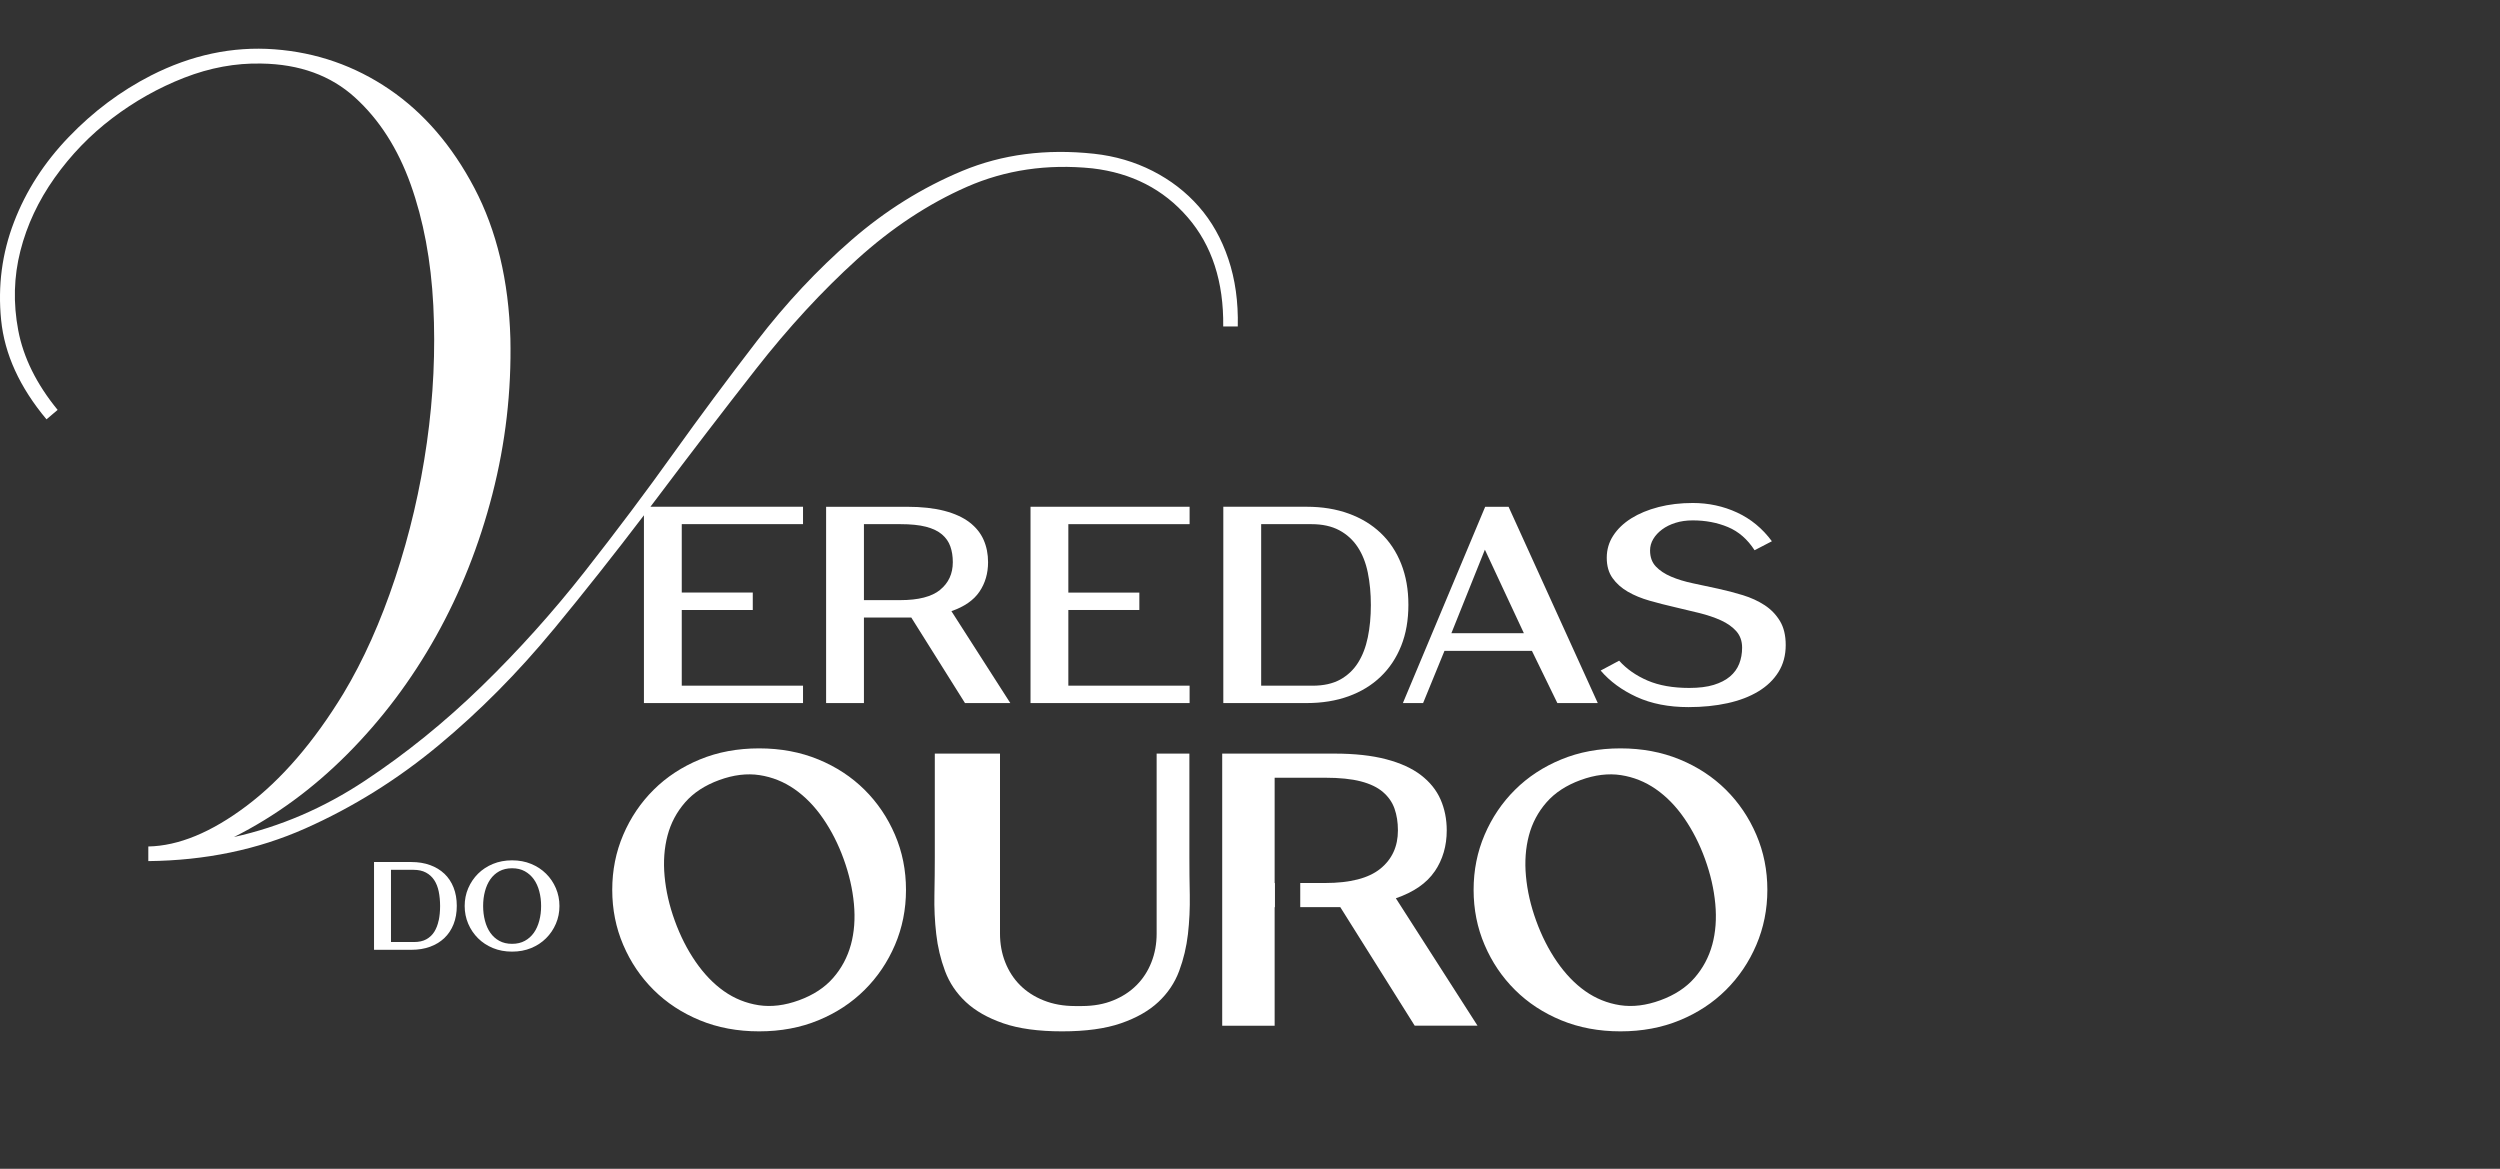
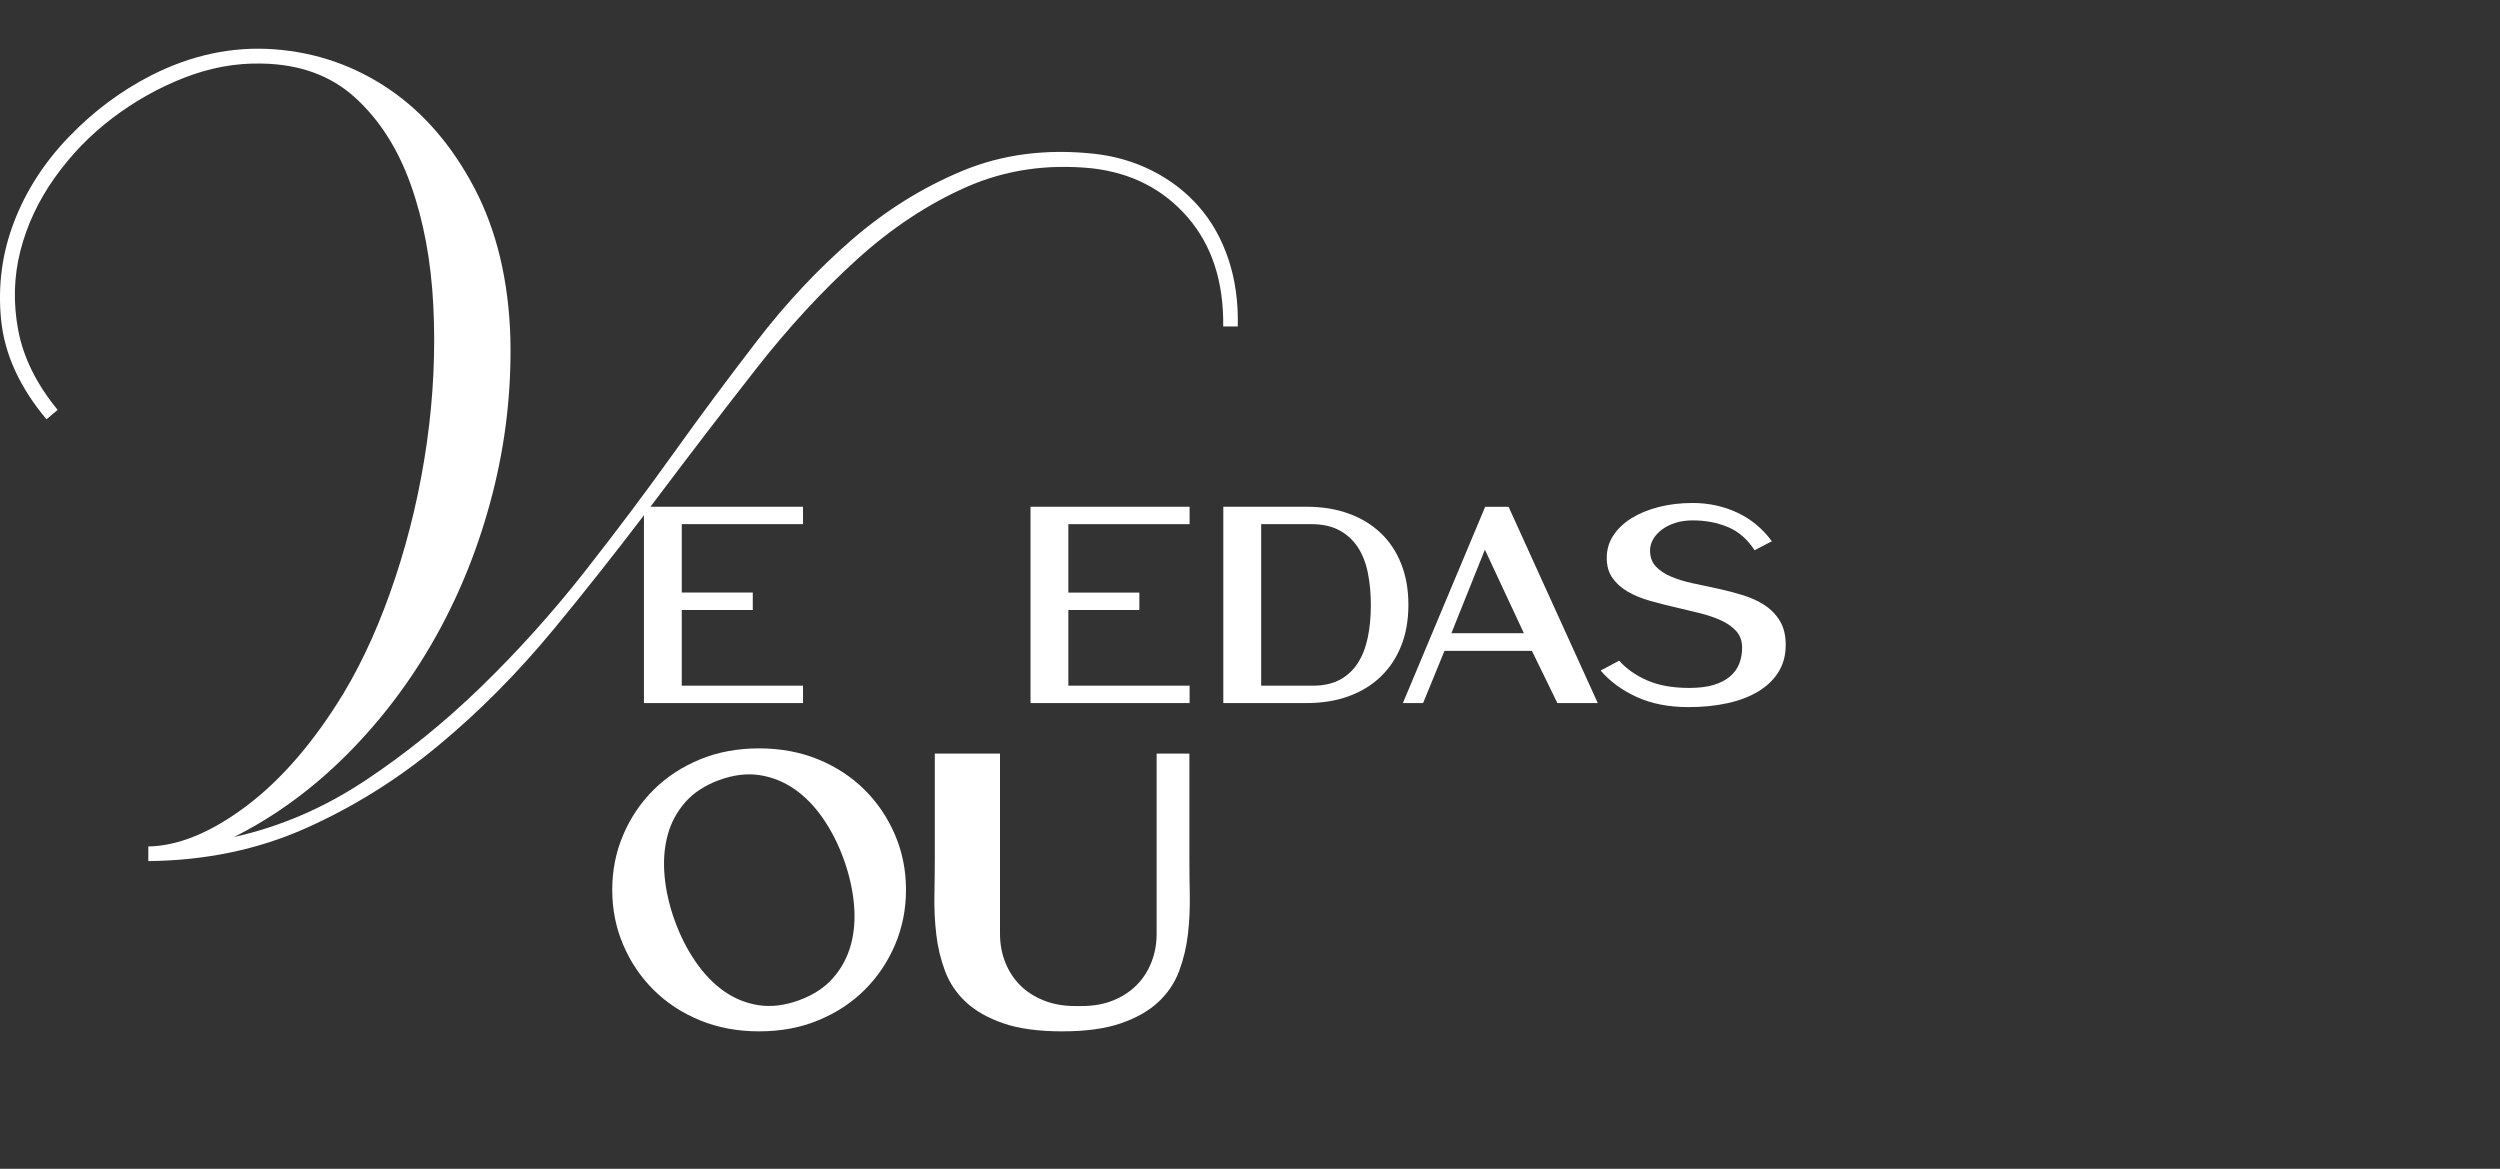
<svg xmlns="http://www.w3.org/2000/svg" width="154" height="72" viewBox="0 0 154 72" fill="none">
  <rect x="0" y="0" width="154" height="72" fill="#333333" stroke="none" />
-   <path d="M62.235 43.309L58.607 37.647C59.401 37.373 59.976 36.975 60.332 36.451C60.688 35.928 60.865 35.32 60.865 34.63C60.865 34.129 60.774 33.672 60.59 33.254C60.407 32.838 60.115 32.477 59.719 32.173C59.322 31.87 58.806 31.634 58.172 31.468C57.538 31.303 56.775 31.218 55.886 31.218H50.888V43.309H53.218V38.039H56.135L59.443 43.309H62.235ZM57.914 36.335C57.391 36.758 56.574 36.968 55.459 36.968H53.218V32.288H55.459C56.099 32.288 56.627 32.341 57.041 32.448C57.455 32.555 57.785 32.713 58.027 32.921C58.271 33.129 58.442 33.376 58.542 33.663C58.643 33.948 58.693 34.271 58.693 34.628C58.693 35.342 58.432 35.911 57.91 36.333L57.914 36.335Z" fill="white" />
  <path d="M73.279 32.288V31.216H63.48V43.309H73.279V42.237H65.81V37.575H70.184V36.504H65.81V32.288H73.279Z" fill="white" />
  <path d="M75.356 43.309H80.496C81.444 43.309 82.304 43.169 83.076 42.889C83.846 42.609 84.504 42.208 85.05 41.683C85.595 41.16 86.017 40.525 86.314 39.781C86.611 39.038 86.757 38.194 86.757 37.253C86.757 36.312 86.609 35.486 86.314 34.735C86.017 33.985 85.597 33.35 85.05 32.833C84.506 32.315 83.848 31.916 83.076 31.636C82.304 31.356 81.446 31.216 80.496 31.216H75.356V43.309ZM77.686 32.288H80.781C81.457 32.288 82.029 32.413 82.497 32.663C82.964 32.914 83.344 33.258 83.635 33.7C83.925 34.14 84.134 34.666 84.258 35.28C84.383 35.893 84.445 36.557 84.445 37.272C84.445 37.986 84.383 38.647 84.258 39.255C84.134 39.862 83.932 40.385 83.653 40.827C83.375 41.267 83.006 41.613 82.552 41.864C82.095 42.114 81.529 42.239 80.854 42.239H77.688V32.291L77.686 32.288Z" fill="white" />
  <path d="M87.663 43.309L88.979 40.094H94.367L95.933 43.309H98.423L92.928 31.218H91.487L86.418 43.309H87.663ZM91.469 33.86L93.87 39.004H89.406L91.469 33.86Z" fill="white" />
  <path d="M109.644 38.253C109.406 37.861 109.092 37.535 108.702 37.279C108.311 37.023 107.862 36.817 107.36 36.662C106.856 36.508 106.343 36.373 105.822 36.261C105.299 36.149 104.788 36.038 104.284 35.931C103.78 35.825 103.332 35.688 102.942 35.521C102.551 35.355 102.236 35.145 101.999 34.895C101.763 34.644 101.644 34.317 101.644 33.911C101.644 33.661 101.708 33.427 101.84 33.206C101.97 32.985 102.152 32.79 102.383 32.617C102.614 32.444 102.889 32.308 103.209 32.207C103.53 32.105 103.886 32.056 104.276 32.056C105.059 32.056 105.78 32.192 106.438 32.466C107.096 32.74 107.644 33.216 108.082 33.895L109.149 33.341C108.568 32.555 107.853 31.965 107.006 31.573C106.159 31.181 105.248 30.984 104.276 30.984C103.517 30.984 102.815 31.067 102.168 31.234C101.521 31.402 100.962 31.634 100.487 31.93C100.012 32.229 99.642 32.582 99.376 32.993C99.108 33.403 98.976 33.858 98.976 34.359C98.976 34.86 99.095 35.276 99.332 35.609C99.568 35.942 99.884 36.222 100.274 36.449C100.665 36.675 101.112 36.859 101.616 37.003C102.12 37.147 102.63 37.277 103.145 37.395C103.66 37.515 104.17 37.636 104.674 37.761C105.178 37.887 105.626 38.038 106.016 38.216C106.407 38.395 106.722 38.618 106.959 38.886C107.195 39.155 107.314 39.49 107.314 39.895C107.314 40.253 107.256 40.582 107.136 40.886C107.017 41.19 106.828 41.451 106.568 41.672C106.308 41.893 105.972 42.064 105.563 42.19C105.155 42.315 104.654 42.377 104.06 42.377C103.052 42.377 102.196 42.226 101.49 41.923C100.784 41.619 100.201 41.212 99.739 40.698L98.6 41.306C99.169 41.972 99.908 42.514 100.815 42.932C101.723 43.348 102.786 43.558 104.007 43.558C104.883 43.558 105.688 43.477 106.416 43.316C107.146 43.156 107.776 42.915 108.31 42.593C108.843 42.271 109.257 41.873 109.554 41.396C109.851 40.919 110 40.367 110 39.735C110 39.141 109.881 38.645 109.644 38.253Z" fill="white" />
  <path d="M53.257 48.65C52.459 47.859 51.51 47.234 50.41 46.782C49.308 46.329 48.093 46.1 46.761 46.1C45.43 46.1 44.213 46.327 43.113 46.782C42.011 47.236 41.062 47.859 40.266 48.65C39.468 49.442 38.843 50.368 38.392 51.423C37.939 52.48 37.714 53.61 37.714 54.815C37.714 56.019 37.939 57.151 38.392 58.208C38.843 59.265 39.468 60.189 40.266 60.981C41.063 61.773 42.013 62.397 43.113 62.85C44.215 63.304 45.43 63.531 46.761 63.531C48.093 63.531 49.31 63.304 50.41 62.85C51.512 62.397 52.459 61.773 53.257 60.981C54.054 60.189 54.678 59.265 55.131 58.208C55.582 57.151 55.809 56.02 55.809 54.815C55.809 53.609 55.584 52.478 55.131 51.423C54.678 50.366 54.054 49.442 53.257 48.65ZM52.414 58.195C52.203 58.967 51.838 59.648 51.319 60.242C50.8 60.837 50.1 61.294 49.22 61.616C48.34 61.938 47.511 62.039 46.732 61.92C45.955 61.8 45.242 61.511 44.594 61.055C43.947 60.598 43.366 59.992 42.849 59.243C42.332 58.492 41.905 57.65 41.568 56.72C41.23 55.791 41.021 54.873 40.939 53.973C40.856 53.073 40.917 52.237 41.12 51.469C41.322 50.701 41.685 50.02 42.204 49.425C42.723 48.831 43.423 48.374 44.303 48.052C45.183 47.73 46.013 47.629 46.791 47.748C47.568 47.868 48.285 48.155 48.94 48.61C49.594 49.065 50.179 49.663 50.692 50.407C51.206 51.151 51.633 51.986 51.97 52.918C52.307 53.848 52.518 54.769 52.602 55.678C52.687 56.588 52.624 57.427 52.414 58.199V58.195Z" fill="white" />
-   <path d="M106.317 48.65C105.519 47.859 104.57 47.234 103.47 46.782C102.368 46.329 101.152 46.1 99.821 46.1C98.49 46.1 97.273 46.327 96.173 46.782C95.071 47.236 94.122 47.859 93.326 48.65C92.528 49.442 91.903 50.368 91.452 51.423C90.999 52.48 90.774 53.61 90.774 54.815C90.774 56.019 90.999 57.151 91.452 58.208C91.903 59.265 92.528 60.189 93.326 60.981C94.123 61.773 95.073 62.397 96.173 62.85C97.275 63.304 98.49 63.531 99.821 63.531C101.152 63.531 102.37 63.304 103.47 62.85C104.572 62.397 105.519 61.773 106.317 60.981C107.114 60.189 107.738 59.265 108.19 58.208C108.641 57.151 108.869 56.02 108.869 54.815C108.869 53.609 108.643 52.478 108.19 51.423C107.738 50.366 107.114 49.442 106.317 48.65ZM105.474 58.195C105.263 58.967 104.898 59.648 104.379 60.242C103.86 60.837 103.16 61.294 102.28 61.616C101.4 61.938 100.571 62.039 99.792 61.92C99.015 61.8 98.302 61.511 97.654 61.055C97.007 60.598 96.426 59.992 95.909 59.243C95.392 58.492 94.965 57.65 94.628 56.72C94.29 55.791 94.081 54.873 93.999 53.973C93.916 53.073 93.977 52.237 94.18 51.469C94.382 50.701 94.745 50.02 95.264 49.425C95.783 48.831 96.483 48.374 97.363 48.052C98.243 47.73 99.073 47.629 99.851 47.748C100.628 47.868 101.345 48.155 101.999 48.61C102.654 49.065 103.239 49.663 103.752 50.407C104.265 51.151 104.693 51.986 105.03 52.918C105.367 53.848 105.578 54.769 105.662 55.678C105.747 56.588 105.684 57.427 105.474 58.199V58.195Z" fill="white" />
  <path d="M73.266 52.81V46.421H71.249V57.514C71.249 58.142 71.143 58.727 70.928 59.272C70.714 59.817 70.411 60.287 70.015 60.684C69.621 61.08 69.141 61.395 68.573 61.625C68.01 61.855 67.37 61.97 66.655 61.972C66.649 61.972 66.217 61.972 66.211 61.972C65.504 61.972 64.864 61.855 64.288 61.625C63.712 61.395 63.228 61.08 62.834 60.684C62.44 60.289 62.136 59.817 61.921 59.272C61.707 58.727 61.6 58.142 61.6 57.514V46.421H57.584V52.81C57.584 53.537 57.575 54.308 57.56 55.124C57.543 55.941 57.58 56.746 57.672 57.538C57.761 58.329 57.943 59.09 58.214 59.816C58.486 60.543 58.913 61.178 59.496 61.723C60.079 62.268 60.847 62.706 61.8 63.035C62.754 63.365 63.962 63.531 65.425 63.531C66.888 63.531 68.096 63.365 69.049 63.035C70.003 62.706 70.771 62.268 71.354 61.723C71.937 61.178 72.364 60.543 72.635 59.816C72.907 59.09 73.086 58.329 73.178 57.538C73.268 56.746 73.304 55.941 73.29 55.124C73.273 54.306 73.266 53.535 73.266 52.81Z" fill="white" />
-   <path d="M27.376 53.824C27.132 53.592 26.837 53.413 26.492 53.288C26.147 53.163 25.762 53.101 25.339 53.101H23.04V58.508H25.339C25.762 58.508 26.147 58.446 26.492 58.32C26.837 58.195 27.13 58.015 27.376 57.781C27.62 57.547 27.808 57.264 27.94 56.93C28.072 56.597 28.138 56.221 28.138 55.8C28.138 55.378 28.072 55.01 27.94 54.673C27.808 54.338 27.62 54.054 27.376 53.822V53.824ZM27.022 56.694C26.967 56.967 26.875 57.201 26.752 57.398C26.628 57.595 26.463 57.75 26.259 57.862C26.056 57.974 25.803 58.029 25.5 58.029H24.085V53.581H25.469C25.772 53.581 26.026 53.636 26.237 53.749C26.446 53.861 26.617 54.016 26.747 54.213C26.877 54.41 26.969 54.645 27.026 54.92C27.081 55.194 27.11 55.49 27.11 55.811C27.11 56.131 27.082 56.426 27.026 56.696L27.022 56.694Z" fill="white" />
-   <path d="M33.638 53.82C33.382 53.565 33.076 53.364 32.72 53.217C32.364 53.069 31.972 52.997 31.543 52.997C31.114 52.997 30.722 53.071 30.366 53.217C30.01 53.364 29.704 53.565 29.447 53.82C29.191 54.076 28.989 54.374 28.842 54.715C28.696 55.056 28.624 55.421 28.624 55.809C28.624 56.197 28.698 56.562 28.842 56.902C28.989 57.243 29.189 57.542 29.447 57.797C29.704 58.053 30.01 58.254 30.366 58.401C30.722 58.548 31.114 58.62 31.543 58.62C31.972 58.62 32.364 58.547 32.72 58.401C33.076 58.254 33.382 58.053 33.638 57.797C33.895 57.542 34.097 57.243 34.243 56.902C34.39 56.562 34.462 56.197 34.462 55.809C34.462 55.421 34.388 55.056 34.243 54.715C34.097 54.374 33.897 54.076 33.638 53.82ZM33.22 56.715C33.145 57 33.035 57.247 32.887 57.457C32.738 57.667 32.553 57.834 32.329 57.956C32.108 58.079 31.844 58.14 31.543 58.14C31.242 58.14 30.978 58.079 30.756 57.956C30.535 57.834 30.349 57.667 30.203 57.457C30.056 57.247 29.946 56.998 29.873 56.715C29.798 56.429 29.761 56.128 29.761 55.809C29.761 55.49 29.798 55.189 29.873 54.907C29.948 54.625 30.056 54.378 30.203 54.168C30.349 53.959 30.533 53.791 30.756 53.669C30.978 53.548 31.242 53.485 31.543 53.485C31.844 53.485 32.108 53.546 32.329 53.669C32.551 53.793 32.738 53.959 32.887 54.168C33.035 54.378 33.147 54.625 33.22 54.907C33.296 55.189 33.332 55.49 33.332 55.809C33.332 56.128 33.296 56.431 33.22 56.715Z" fill="white" />
  <path d="M34.099 38.774C36.009 36.458 37.862 34.112 39.666 31.741V43.307H49.466V42.236H41.996V37.574H46.371V36.502H41.996V32.288H49.466V31.216H40.066C40.203 31.036 40.343 30.855 40.478 30.673C42.534 27.939 44.563 25.291 46.567 22.732C48.571 20.172 50.645 17.923 52.788 15.982C54.931 14.041 57.19 12.55 59.562 11.508C61.934 10.468 64.508 10.088 67.286 10.37C69.711 10.653 71.669 11.659 73.163 13.388C74.657 15.117 75.385 17.359 75.35 20.112H76.247C76.282 18.595 76.089 17.208 75.667 15.956C75.246 14.704 74.639 13.627 73.849 12.727C73.059 11.826 72.109 11.095 71.002 10.53C69.894 9.967 68.69 9.613 67.39 9.471C64.438 9.153 61.731 9.506 59.272 10.53C56.812 11.554 54.537 12.975 52.445 14.793C50.353 16.612 48.411 18.683 46.62 21.014C44.827 23.343 43.122 25.639 41.507 27.896C39.82 30.261 37.992 32.696 36.025 35.202C34.056 37.708 31.941 40.065 29.673 42.271C27.407 44.476 25.007 46.419 22.477 48.094C19.947 49.772 17.258 50.926 14.412 51.561C16.942 50.291 19.271 48.588 21.397 46.452C23.524 44.316 25.343 41.899 26.853 39.2C28.364 36.5 29.524 33.58 30.333 30.437C31.141 27.296 31.51 24.102 31.44 20.854C31.336 17.289 30.597 14.201 29.226 11.589C27.854 8.978 26.105 6.947 23.98 5.5C21.85 4.053 19.496 3.232 16.913 3.038C14.33 2.845 11.791 3.383 9.295 4.653C7.433 5.607 5.744 6.868 4.236 8.439C2.725 10.009 1.599 11.756 0.862 13.681C0.123 15.604 -0.141 17.615 0.07 19.716C0.281 21.817 1.212 23.855 2.864 25.831L3.55 25.249C2.25 23.66 1.442 22.028 1.124 20.351C0.807 18.676 0.851 17.043 1.256 15.454C1.66 13.865 2.364 12.366 3.365 10.954C4.366 9.543 5.552 8.315 6.923 7.275C8.294 6.235 9.77 5.404 11.351 4.787C12.933 4.171 14.513 3.88 16.095 3.915C18.449 3.95 20.374 4.648 21.868 6.006C23.363 7.365 24.505 9.147 25.295 11.353C26.085 13.559 26.551 16.048 26.692 18.817C26.831 21.588 26.701 24.404 26.296 27.261C25.891 30.12 25.242 32.899 24.345 35.6C23.449 38.299 22.385 40.674 21.155 42.72C19.327 45.721 17.333 48.032 15.171 49.656C13.01 51.279 10.997 52.108 9.136 52.143V53.044C12.65 53.008 15.875 52.337 18.809 51.031C21.742 49.726 24.475 48.023 27.005 45.922C29.535 43.823 31.899 41.44 34.095 38.774H34.099Z" fill="white" />
-   <path d="M88.38 53.677C88.873 52.951 89.119 52.108 89.119 51.151C89.119 50.457 88.99 49.821 88.737 49.245C88.482 48.667 88.079 48.168 87.529 47.746C86.979 47.325 86.262 46.999 85.384 46.769C84.504 46.538 83.448 46.422 82.216 46.422H75.288V63.187H78.518V55.883H78.537V54.397H78.518V47.908H81.626C82.513 47.908 83.245 47.982 83.82 48.131C84.396 48.28 84.852 48.499 85.188 48.787C85.525 49.076 85.764 49.418 85.903 49.814C86.042 50.21 86.112 50.655 86.112 51.151C86.112 52.141 85.751 52.929 85.027 53.515C84.302 54.1 83.169 54.393 81.624 54.393H80.095V55.879H82.561L87.146 63.183H91.016L85.985 55.334C87.087 54.955 87.885 54.402 88.378 53.675L88.38 53.677Z" fill="white" />
</svg>